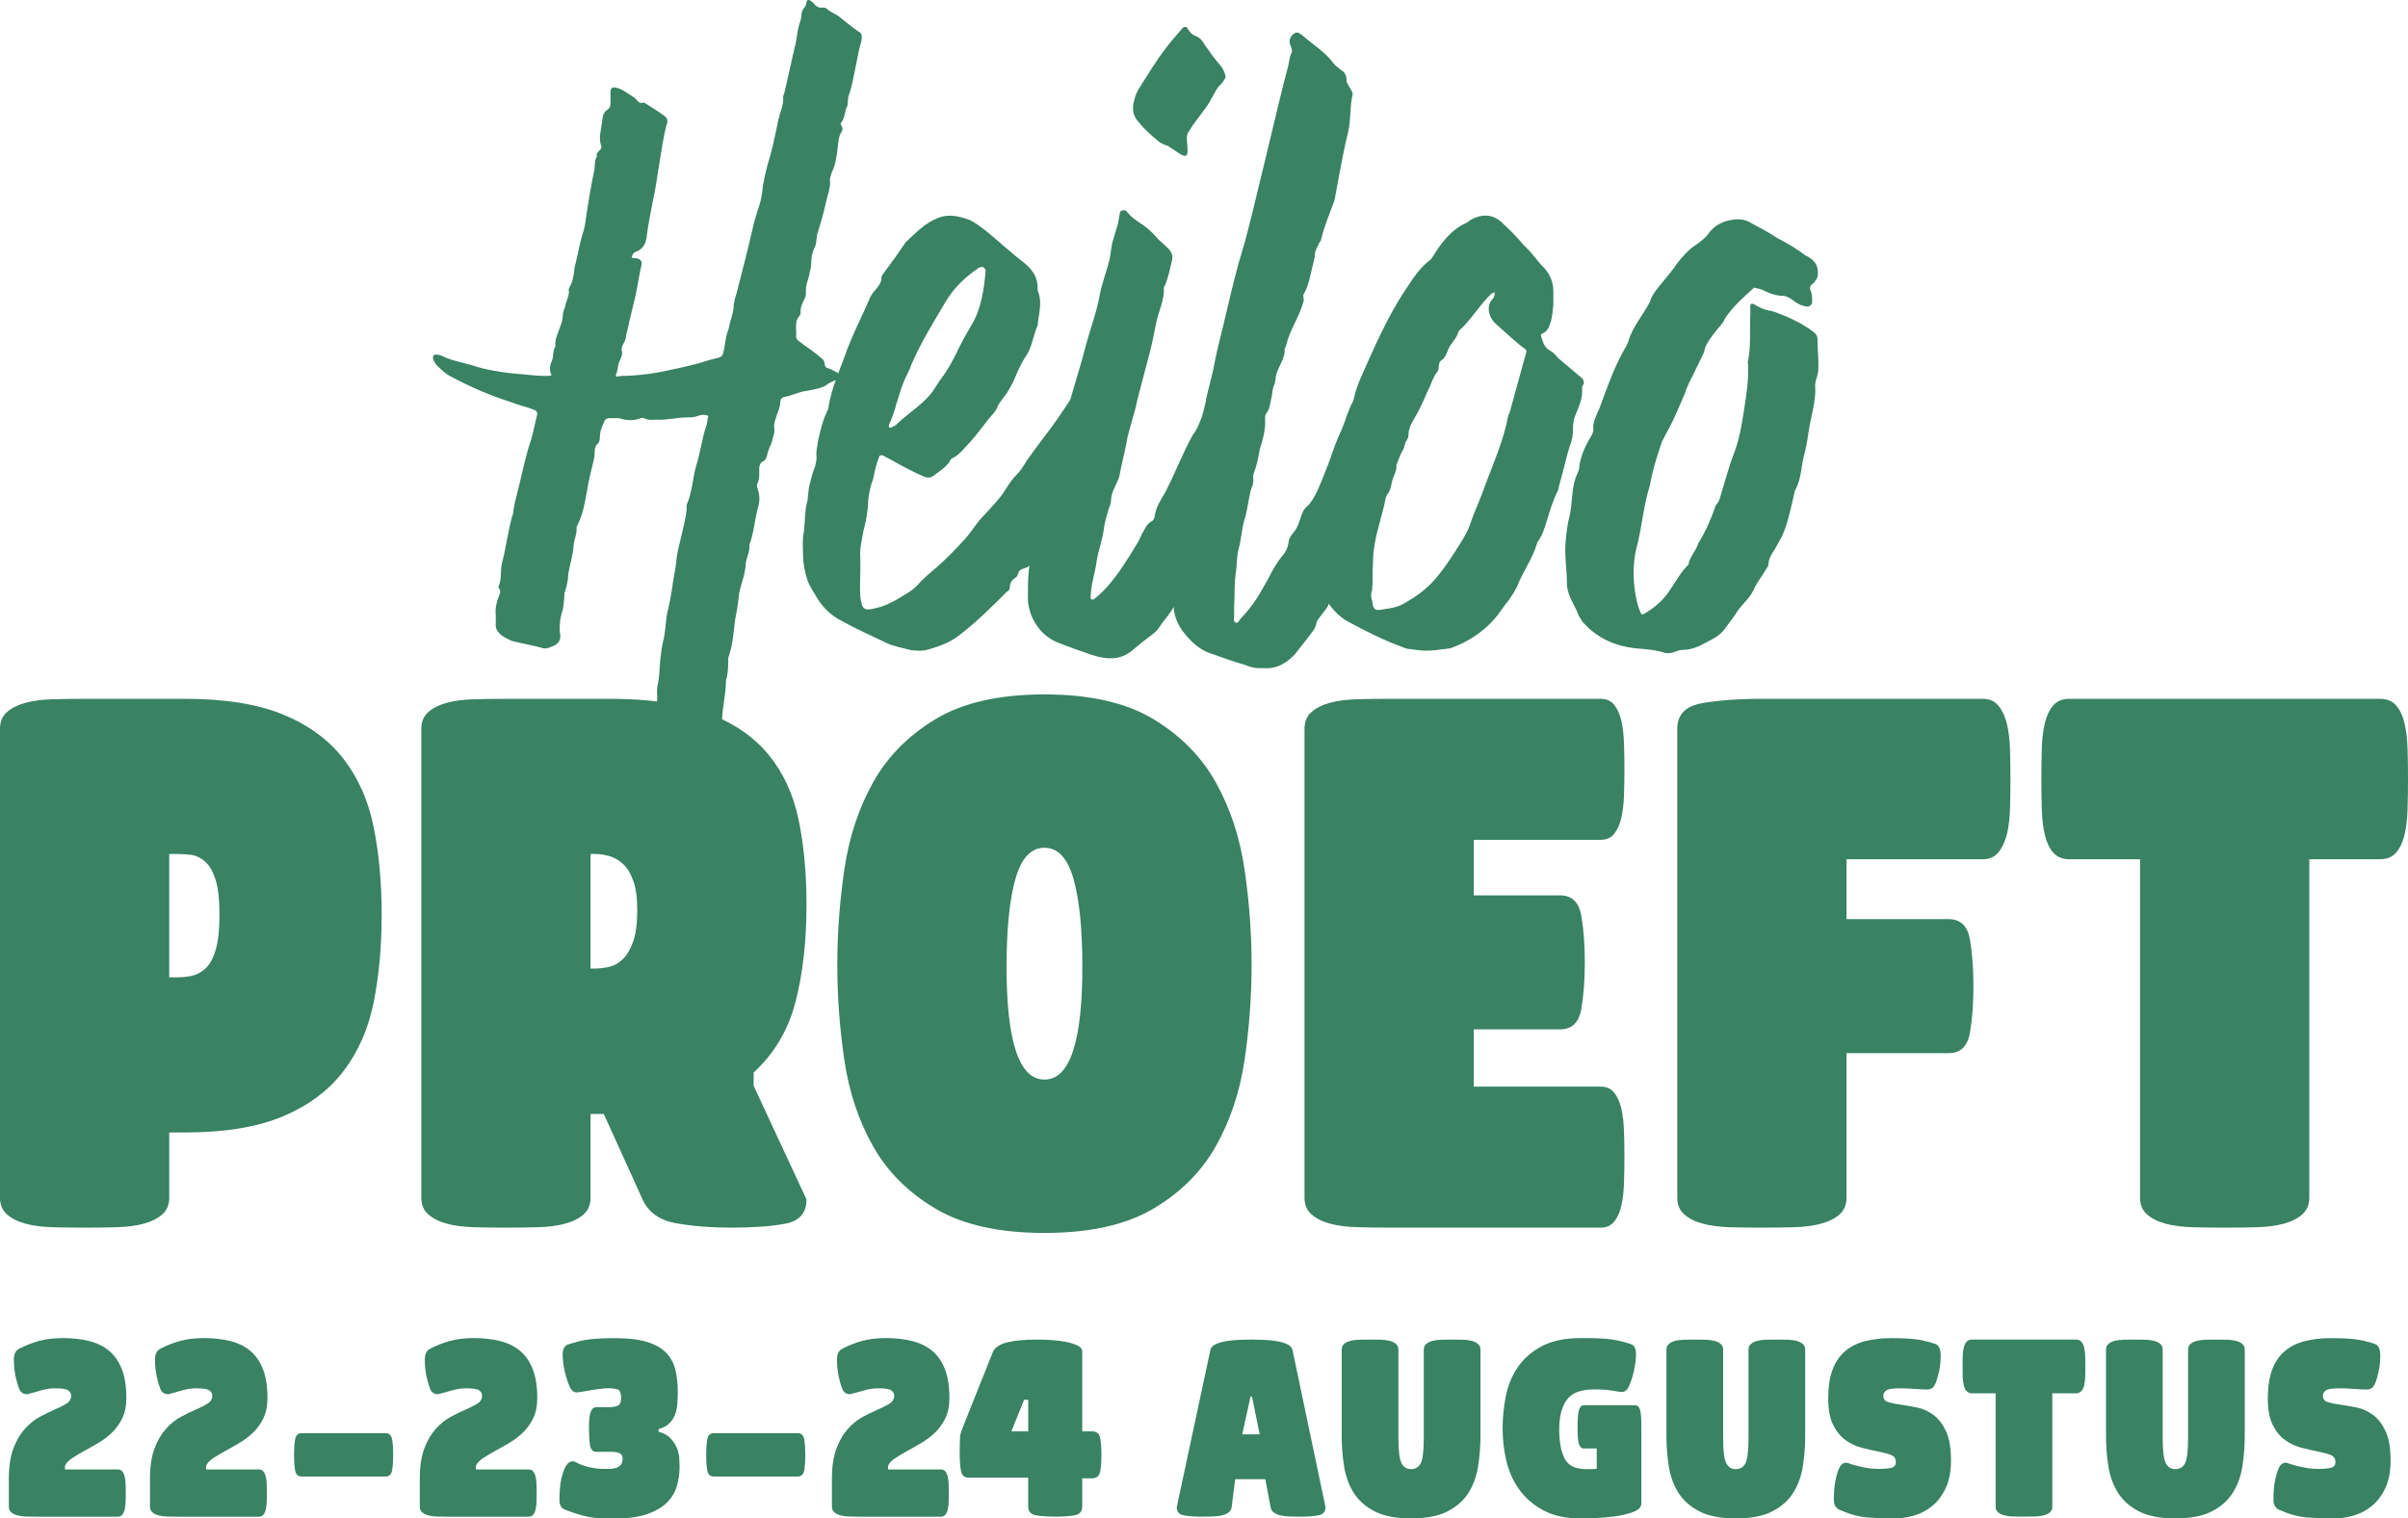
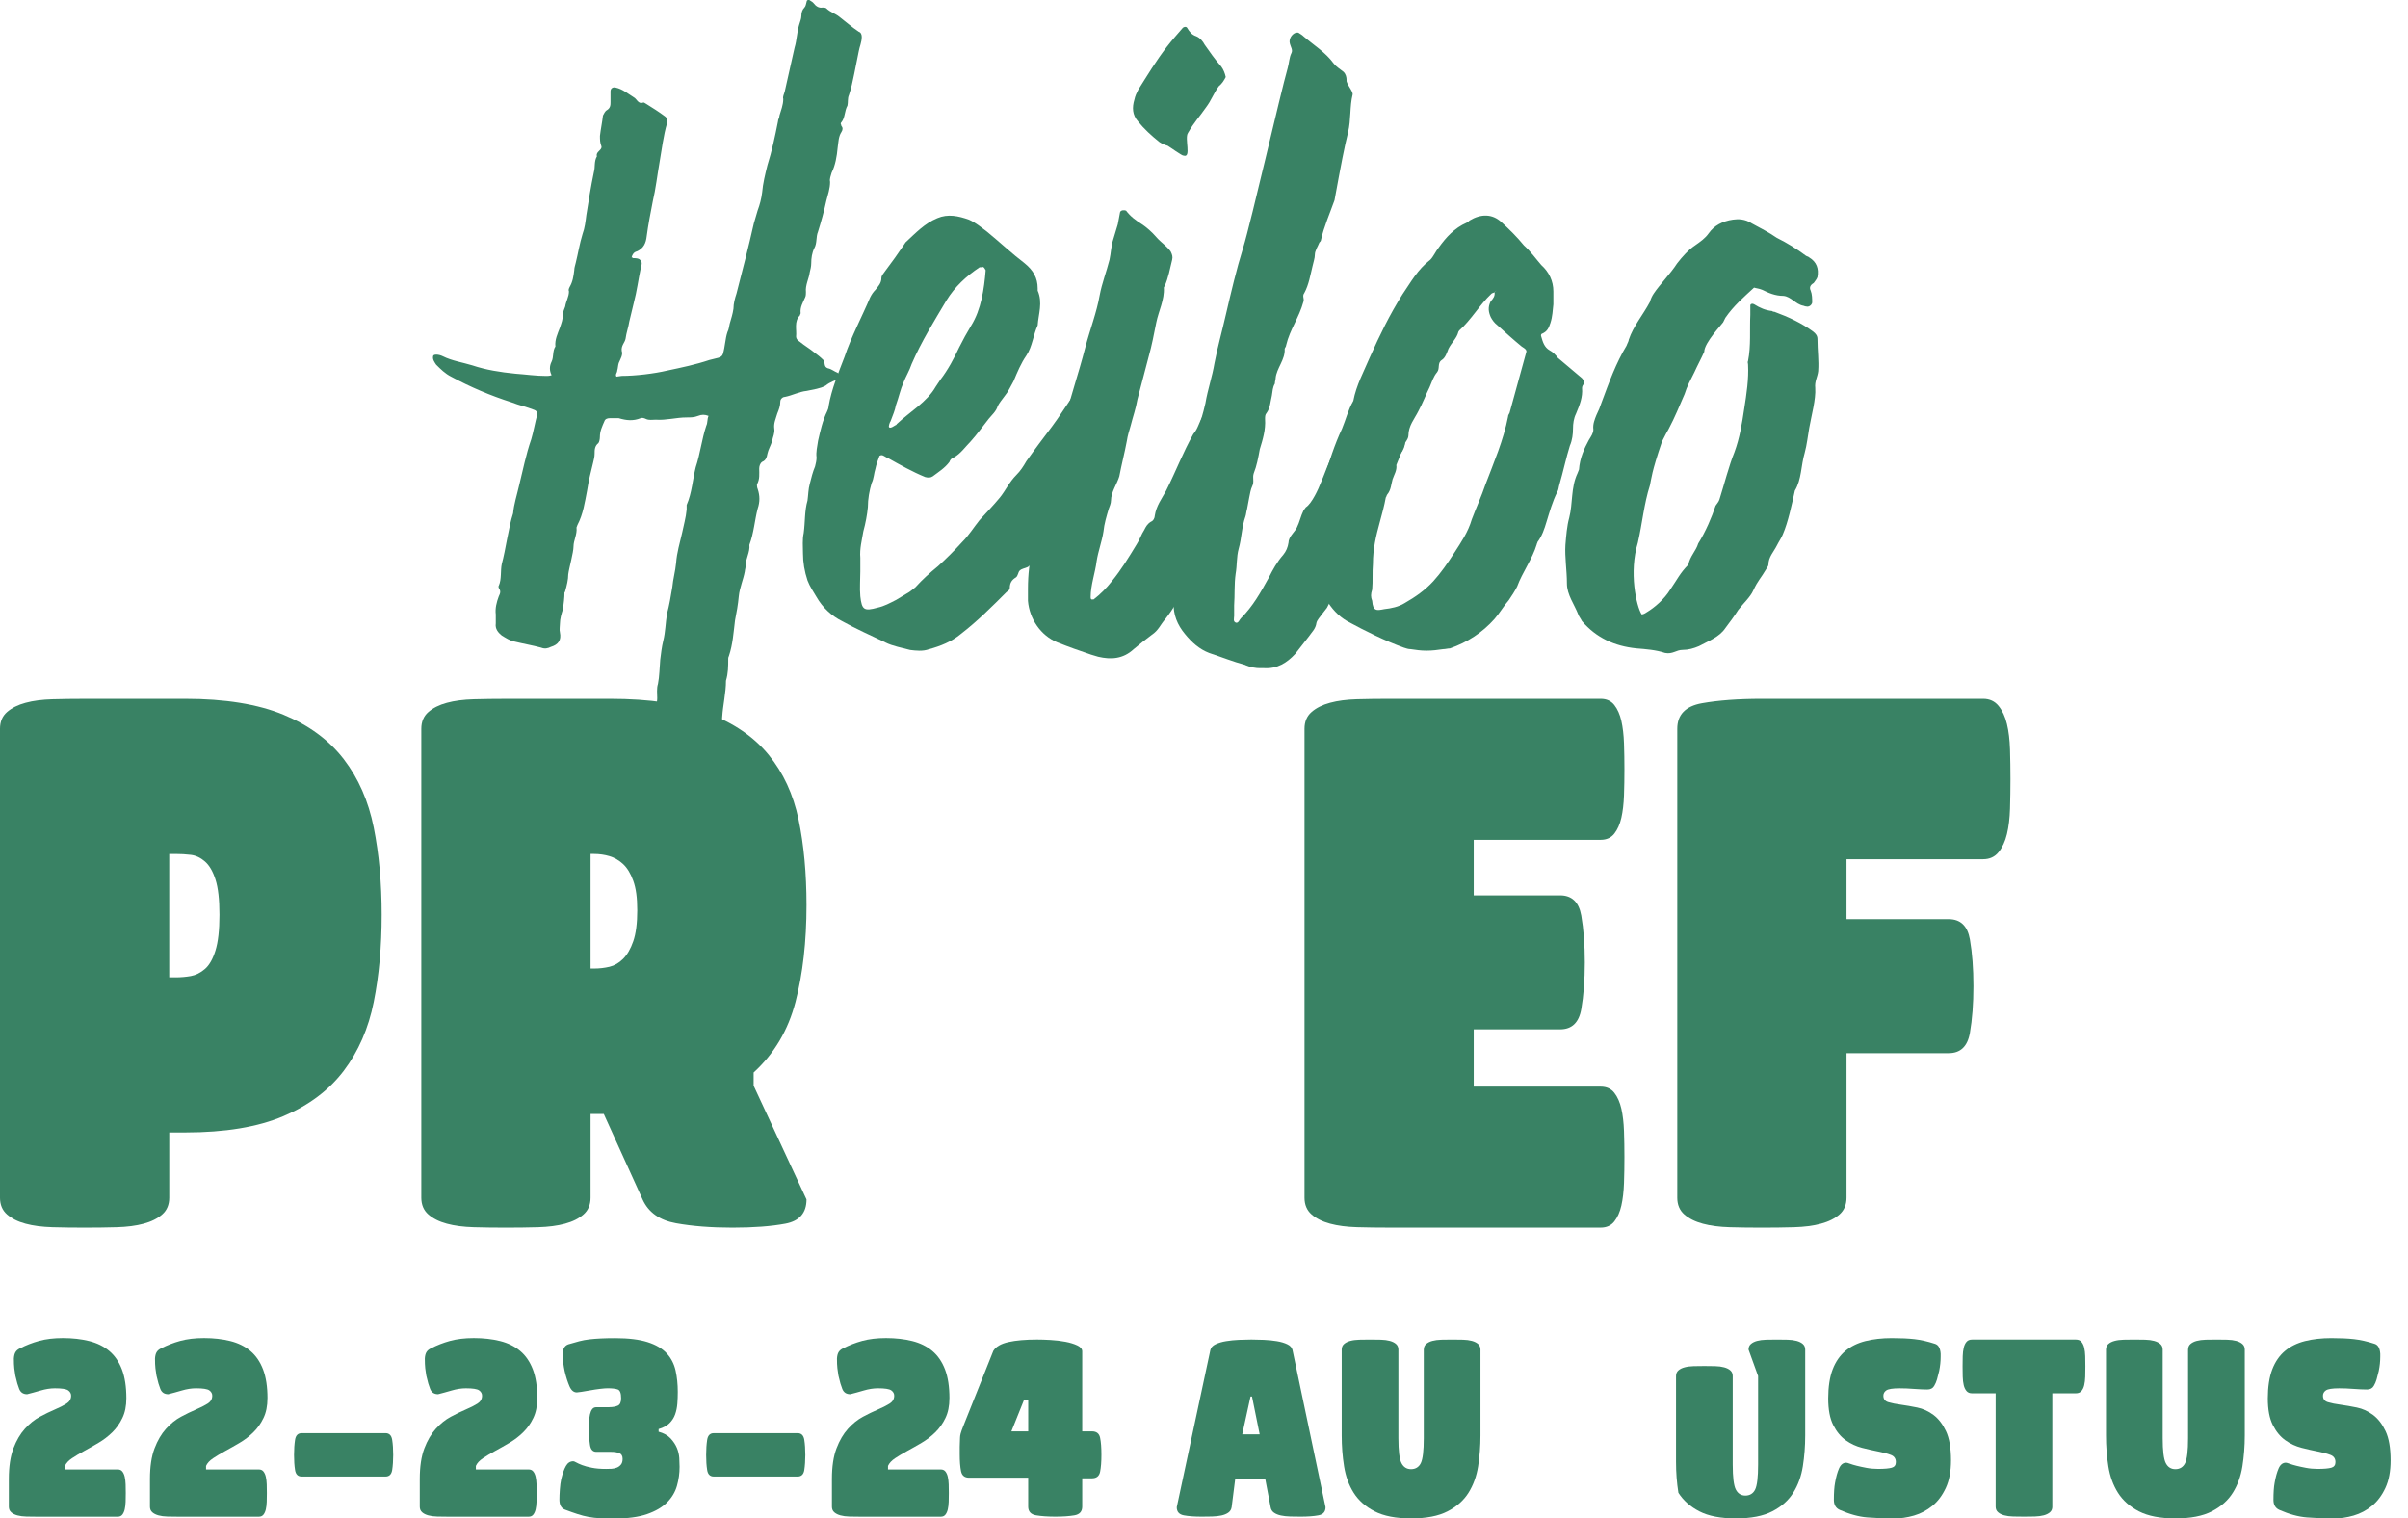
<svg xmlns="http://www.w3.org/2000/svg" id="Laag_1" data-name="Laag 1" viewBox="0 0 895.78 564.87">
  <defs>
    <style> .cls-1 { fill: #398264; } </style>
  </defs>
  <g>
    <path class="cls-1" d="M68.86,259.96c14.86,0,27.05,1.97,36.56,5.9s17,9.46,22.46,16.56c5.46,7.11,9.18,15.57,11.15,25.41,1.97,9.84,2.95,20.66,2.95,32.46s-.98,22.63-2.95,32.46c-1.96,9.83-5.69,18.36-11.15,25.58-5.47,7.21-12.95,12.84-22.46,16.89-9.51,4.04-21.7,6.06-36.56,6.06h-5.9v24.27c0,2.62-.88,4.7-2.62,6.23-1.75,1.53-4.05,2.68-6.89,3.44-2.84.77-6.18,1.2-10,1.31-3.83.11-7.82.16-11.97.16s-8.15-.05-11.97-.16c-3.82-.11-7.16-.54-10-1.31-2.85-.76-5.14-1.91-6.89-3.44-1.75-1.53-2.62-3.61-2.62-6.23v-174.44c0-2.63.87-4.7,2.62-6.23,1.75-1.53,4.04-2.68,6.89-3.44,2.83-.77,6.17-1.2,10-1.31,3.82-.1,7.81-.16,11.97-.16h37.38ZM65.25,363.58c1.96,0,3.87-.16,5.73-.49,1.85-.33,3.61-1.2,5.25-2.62,1.64-1.42,2.95-3.72,3.93-6.89.98-3.16,1.48-7.59,1.48-13.28s-.49-10.05-1.48-13.12c-.98-3.06-2.29-5.3-3.93-6.72-1.64-1.42-3.39-2.24-5.25-2.46-1.86-.22-3.77-.33-5.73-.33h-2.3v45.9h2.3Z" />
    <path class="cls-1" d="M226.9,259.96c14.87,0,27.05,1.81,36.56,5.41,9.51,3.61,17,8.74,22.46,15.41,5.46,6.67,9.18,14.71,11.15,24.1,1.96,9.4,2.95,20,2.95,31.8,0,13.56-1.37,25.58-4.1,36.07-2.74,10.49-7.92,19.24-15.57,26.23v4.91l19.67,42.3c0,5.03-2.62,8.04-7.87,9.02-5.25.98-11.8,1.48-19.67,1.48s-14.87-.54-20.98-1.64c-6.12-1.09-10.28-4.04-12.46-8.85l-14.43-31.8h-4.92v31.15c0,2.62-.88,4.7-2.62,6.23-1.75,1.53-4.05,2.68-6.89,3.44-2.84.77-6.18,1.2-10,1.31-3.83.11-7.82.16-11.97.16s-8.15-.05-11.97-.16c-3.82-.11-7.16-.54-10-1.31-2.85-.76-5.14-1.91-6.89-3.44-1.75-1.53-2.62-3.61-2.62-6.23v-174.44c0-2.63.87-4.7,2.62-6.23,1.75-1.53,4.04-2.68,6.89-3.44,2.83-.77,6.17-1.2,10-1.31,3.82-.1,7.81-.16,11.97-.16h38.69ZM221,360.3c1.96,0,3.88-.22,5.73-.66s3.55-1.42,5.08-2.95c1.53-1.53,2.79-3.72,3.77-6.56.98-2.84,1.48-6.66,1.48-11.47s-.49-8.25-1.48-10.99c-.98-2.73-2.24-4.8-3.77-6.23-1.53-1.42-3.23-2.4-5.08-2.95s-3.77-.82-5.73-.82h-1.31v42.63h1.31Z" />
-     <path class="cls-1" d="M465.59,358.98c0,11.8-.88,23.61-2.62,35.41-1.75,11.8-5.3,22.46-10.66,31.97-5.36,9.51-13.12,17.27-23.28,23.28-10.17,6.01-23.67,9.02-40.5,9.02s-30.33-3-40.49-9.02c-10.17-6.01-17.93-13.77-23.28-23.28-5.36-9.51-8.91-20.16-10.65-31.97-1.75-11.81-2.63-23.61-2.63-35.41s.88-23.66,2.63-35.58c1.75-11.91,5.3-22.68,10.65-32.29,5.36-9.61,13.12-17.49,23.28-23.61,10.16-6.11,23.66-9.18,40.49-9.18s30.33,3.06,40.5,9.18c10.16,6.12,17.92,14,23.28,23.61,5.36,9.62,8.91,20.38,10.66,32.29,1.75,11.92,2.62,23.78,2.62,35.58ZM402.64,359.64c0-13.99-1.09-24.86-3.28-32.63-2.19-7.75-5.79-11.64-10.82-11.64s-8.63,3.89-10.82,11.64c-2.19,7.76-3.28,18.64-3.28,32.63,0,27.98,4.69,41.97,14.1,41.97s14.1-13.99,14.1-41.97Z" />
    <path class="cls-1" d="M548.23,382.92v21.31h47.22c2.18,0,3.88.77,5.08,2.3,1.2,1.53,2.07,3.5,2.62,5.9.54,2.41.87,5.2.98,8.36.11,3.17.16,6.4.16,9.67s-.05,6.51-.16,9.67c-.11,3.17-.44,5.96-.98,8.36-.55,2.41-1.42,4.38-2.62,5.9-1.2,1.53-2.9,2.29-5.08,2.29h-78.69c-4.16,0-8.15-.05-11.97-.16-3.82-.11-7.16-.54-10-1.31-2.85-.76-5.14-1.91-6.89-3.44-1.75-1.53-2.62-3.61-2.62-6.23v-174.44c0-2.63.87-4.7,2.62-6.23,1.75-1.53,4.04-2.68,6.89-3.44,2.83-.77,6.17-1.2,10-1.31,3.82-.1,7.81-.16,11.97-.16h78.69c2.18,0,3.88.77,5.08,2.3,1.2,1.53,2.07,3.5,2.62,5.9.54,2.41.87,5.2.98,8.36.11,3.17.16,6.4.16,9.67s-.05,6.51-.16,9.67c-.11,3.17-.44,5.96-.98,8.36-.55,2.41-1.42,4.37-2.62,5.9-1.2,1.53-2.9,2.3-5.08,2.3h-47.22v20.66h32.14c4.37,0,6.99,2.52,7.87,7.54.87,5.03,1.31,10.82,1.31,17.38s-.44,12.36-1.31,17.38c-.88,5.03-3.5,7.54-7.87,7.54h-32.14Z" />
    <path class="cls-1" d="M686.91,391.77v53.78c0,2.62-.88,4.7-2.62,6.23-1.75,1.53-4.05,2.68-6.89,3.44-2.84.77-6.18,1.2-10,1.31-3.83.11-7.82.16-11.97.16s-8.15-.05-11.97-.16c-3.82-.11-7.16-.54-10-1.31-2.85-.76-5.14-1.91-6.89-3.44-1.75-1.53-2.62-3.61-2.62-6.23v-174.44c0-5.25,3.06-8.42,9.18-9.51,6.12-1.09,13.55-1.64,22.3-1.64h82.3c2.4,0,4.32.88,5.74,2.63,1.42,1.75,2.46,3.99,3.11,6.72.66,2.74,1.03,5.9,1.15,9.51.1,3.61.16,7.27.16,10.98s-.06,7.38-.16,10.99c-.11,3.61-.49,6.77-1.15,9.5-.66,2.74-1.7,4.98-3.11,6.72-1.42,1.75-3.34,2.62-5.74,2.62h-50.82v22.3h38.03c4.37,0,6.99,2.52,7.87,7.54.87,5.03,1.31,10.82,1.31,17.38s-.44,12.36-1.31,17.38c-.88,5.03-3.5,7.54-7.87,7.54h-38.03Z" />
-     <path class="cls-1" d="M859.05,445.55c0,2.62-.88,4.7-2.62,6.23-1.75,1.53-4.05,2.68-6.88,3.44-2.85.77-6.18,1.2-10,1.31-3.82.11-7.82.16-11.97.16s-8.15-.05-11.97-.16c-3.83-.11-7.16-.54-10-1.31-2.85-.76-5.14-1.91-6.88-3.44-1.76-1.53-2.63-3.61-2.63-6.23v-125.91h-26.23c-2.62,0-4.65-.82-6.06-2.46-1.42-1.64-2.46-3.82-3.11-6.56-.66-2.73-1.05-5.9-1.15-9.5-.11-3.61-.16-7.38-.16-11.32s.05-7.7.16-11.31c.1-3.61.49-6.77,1.15-9.51.65-2.73,1.69-4.92,3.11-6.56,1.42-1.64,3.44-2.46,6.06-2.46h115.42c2.63,0,4.65.82,6.07,2.46,1.42,1.64,2.46,3.82,3.11,6.56.66,2.74,1.03,5.9,1.15,9.51.1,3.61.16,7.38.16,11.31s-.06,7.7-.16,11.32c-.11,3.61-.49,6.77-1.15,9.5-.66,2.74-1.7,4.92-3.11,6.56-1.42,1.64-3.44,2.46-6.07,2.46h-26.23v125.91Z" />
  </g>
  <g>
    <path class="cls-1" d="M253.76,296.8c-2.24-.56-4.49-.56-6.74-1.4-1.4-.56-2.52-1.13-3.65-1.97-1.4-1.12-1.96-2.24-1.96-3.93.56-2.81-.28-5.89.84-8.71.28-.28.28-.56.28-.84-.28-5.05,1.12-9.83,1.12-14.88,0-1.96.84-3.37.84-5.34,0-1.69-.28-3.65.28-5.34.56-2.81.56-5.9.84-8.98.28-2.25.56-4.77,1.12-7.02.84-3.37.84-6.74,1.41-10.11.84-3.09,1.4-6.46,1.96-9.83.28-3.09,1.12-5.9,1.41-8.98.28-3.93,1.4-7.58,2.24-11.23.56-2.81,1.41-5.61,1.69-8.7v-1.69c1.96-4.49,2.24-9.55,3.37-14.04,1.69-5.05,2.24-10.39,3.93-15.44.56-1.12.28-2.53.84-3.65-1.41-.56-2.53-.56-3.93,0-1.41.56-2.81.56-4.21.56-3.93,0-7.58,1.12-11.51.84-1.12,0-2.53.28-3.65-.28-.56-.28-1.41-.56-1.96-.28-2.81,1.12-5.34.84-8.14,0h-3.37c-.84,0-1.69.28-1.96,1.12-.84,1.96-1.69,3.65-1.69,5.9,0,.84-.28,1.96-.56,2.24-1.4,1.13-1.4,2.53-1.4,3.93,0,1.12-.28,2.24-.56,3.37-.84,3.37-1.69,6.74-2.24,10.39-.84,4.21-1.41,8.71-3.65,12.91,0,.28-.28.56-.28.84.28,2.53-1.12,4.78-1.12,7.02s-1.69,8.14-1.96,10.39c0,1.96-.56,4.21-1.12,6.18,0,0,0,.28-.28.56,0,1.96-.28,3.93-.56,6.18-.56,1.69-1.13,3.65-1.13,5.34,0,1.12-.28,2.24,0,3.37.56,2.81-.56,4.49-3.37,5.34-1.13.56-2.25.84-3.65.28-3.09-.84-6.46-1.41-9.83-2.24-1.69-.28-3.37-1.41-4.78-2.25-1.4-1.12-2.53-2.53-2.24-4.49v-3.37c-.28-2.24.28-4.49,1.12-6.74.56-1.12.84-1.96,0-3.09,0-.28-.28-.56,0-.84,1.12-2.52.56-5.61,1.12-8.14,1.41-5.05,2.53-13.76,4.21-18.81.28-3.37,1.41-6.74,2.24-10.39,1.41-5.61,2.53-11.51,4.5-17.13.84-2.81,1.4-6.18,2.24-9.27,0-.84-.28-1.4-1.12-1.68-2.81-1.13-5.62-1.69-8.43-2.81-7.86-2.52-15.16-5.61-22.46-9.54-2.24-1.12-3.93-2.81-5.61-4.49-.56-.84-1.4-1.96-1.12-3.09,0-.84,1.96-.84,3.65,0,3.37,1.69,7.3,2.25,10.95,3.37,5.06,1.69,10.39,2.53,16.01,3.09,3.93.28,7.58.84,11.51.84.56,0,1.12,0,1.96-.28-.84-1.69-.84-3.37,0-5.05.84-1.69.28-3.93,1.41-5.62-.28-2.53.84-4.77,1.68-7.01.56-1.69,1.13-3.09,1.13-5.06,0-.84.56-1.96.84-2.81.28-1.96,1.4-3.65,1.4-5.62-.28-.56,0-1.12.28-1.68,1.13-1.97,1.41-3.93,1.69-6.18,0-.84.28-1.69.56-2.81.84-3.37,1.41-7.02,2.53-10.67.84-2.25,1.12-4.78,1.4-7.02.84-5.34,1.69-10.67,2.81-16.01.56-1.96,0-3.93,1.13-5.89-.56-1.69,1.96-2.25,1.69-3.66-.56-1.4-.56-2.52-.56-3.93.28-2.53.84-5.06,1.12-7.58.28-.56.84-1.69,1.41-1.96,1.4-.84,1.4-1.97,1.4-3.09v-3.93c0-1.13.84-1.69,1.96-1.41,2.53.56,4.5,2.25,6.74,3.65.56.28.84.84,1.41,1.41s1.12.84,1.96.56c.28-.28.84.28,1.4.56,2.25,1.41,4.49,2.81,6.74,4.49.84.56,1.12,1.69.84,2.53-1.41,4.77-1.96,9.83-2.81,14.6-.84,4.77-1.41,9.83-2.53,14.6-.84,4.21-1.69,8.71-2.25,12.92-.28,2.52-1.12,4.49-3.65,5.61-1.12.28-1.69,1.12-1.96,2.24q.28,0,.56.28c.84,0,1.96,0,2.52.56,1.13.84.56,2.25.28,3.37-.84,3.93-1.41,8.42-2.53,12.63l-1.69,7.02c-.28,1.96-1.12,4.21-1.4,6.46-.28,1.41-1.69,2.53-1.41,4.49.56,1.41-.56,3.09-1.12,4.49-.28.84-.28,1.96-.56,2.81,0,.84-.84,1.41-.28,2.25l1.96-.28c5.06,0,12.07-.84,16.85-1.97,5.34-1.12,10.67-2.24,15.72-3.93l3.37-.84c.84-.28,1.41-.56,1.69-1.41.84-2.81.84-5.61,1.69-8.14.56-1.12.56-1.96.84-3.09.56-1.96,1.12-3.65,1.4-5.61,0-1.96.56-3.93,1.12-5.62,2.25-8.7,4.5-17.41,6.46-26.11l1.4-4.77c.84-2.24,1.41-4.49,1.69-6.74.28-3.37,1.12-6.74,1.96-10.11,1.69-5.34,2.81-10.67,3.93-16.28,0-.84.56-1.4.56-2.24.56-1.96,1.41-3.93,1.41-6.18-.28-.84.28-1.69.56-2.81l3.66-16.28c.84-2.81.84-5.62,1.68-8.43.28-1.12.84-2.24.84-3.37s.28-2.24,1.13-3.09c.56-.56.56-1.41.84-2.25,0-.56.84-.84,1.4-.28.56.28.84.56,1.12.84.84,1.12,1.97,1.96,3.37,1.69.28,0,1.12,0,1.41.28,1.4,1.41,3.37,1.97,4.77,3.09,2.53,1.96,4.77,3.93,7.3,5.61.84.28,1.12,1.12,1.12,1.96,0,1.96-.84,3.65-1.12,5.34l-1.69,8.42c-.56,2.81-1.12,5.34-1.96,7.86-.56,1.12-.28,2.81-.56,3.93-1.12,1.96-.84,4.49-2.24,6.17-.56.56,0,.84,0,1.41.56.56.56,1.41,0,2.25-1.12,1.68-1.12,3.93-1.41,5.89-.28,3.09-.84,6.46-2.24,9.26-.28,1.13-.84,2.25-.56,3.37,0,2.53-.84,4.77-1.4,7.02-.84,3.93-1.96,7.86-3.09,11.51-.84,1.96-.28,4.21-1.4,6.18-.84,1.69-1.13,3.65-1.13,5.61,0,1.12-.28,2.24-.56,3.37-.28,2.24-1.69,4.77-1.41,7.3,0,.56,0,1.4-.28,1.96-.84,1.96-1.96,3.65-1.69,5.9,0,.28-.28.56-.28.84-2.25,2.25-1.12,5.34-1.41,7.86,0,.84.56,1.41,1.41,1.96,1.69,1.41,3.65,2.53,5.34,3.93,1.12.84,2.24,1.69,3.37,2.81.84.84,0,2.53,1.69,3.09,1.41.28,2.25,1.13,3.65,1.69.28.28.56.56,1.13.84.28.28.28.84,0,1.12-1.97.84-3.93,1.41-5.62,2.81-1.96,1.12-4.49,1.4-7.01,1.96-2.81.28-5.34,1.69-8.15,2.24-.84,0-1.68.84-1.68,1.69,0,1.69-.56,3.09-1.13,4.49-.56,1.96-1.4,3.65-1.12,5.61.28,1.69-.56,3.09-.84,4.78-.56,1.69-1.4,3.09-1.69,4.49-.28,1.4-.56,2.52-1.96,3.09-.84.56-1.12,1.69-1.12,2.53,0,1.96.28,3.93-.84,5.89,0,.28,0,1.13.28,1.69.84,2.53.84,4.78,0,7.3-1.12,4.21-1.4,8.98-3.09,13.48.28,2.81-1.41,5.05-1.41,7.86,0,.84-.28,1.41-.28,1.96-.56,3.09-1.96,6.18-2.25,9.27-.28,3.09-.84,6.18-1.4,8.98-.56,4.49-.84,8.98-2.25,13.19-.28.56-.28.84-.28,1.13,0,2.81,0,5.34-.84,8.14,0,4.49-1.12,8.98-1.4,13.48,0,1.69-.56,3.65-.84,5.61,0,1.69-1.97,2.81-1.41,4.21.56,1.69.56,3.37.56,4.77,0,3.09,0,6.18-.84,9.26-.56,1.97-.28,3.93-1.13,6.18-.28,1.12-.56,1.41-1.96,1.41-3.09.28-6.18-.84-9.26-1.41Z" />
    <path class="cls-1" d="M329.32,238.96c-5.34-2.53-10.95-5.06-16.01-7.86-3.93-1.96-7.3-5.06-9.54-8.98-1.13-1.96-2.53-3.93-3.37-6.18-1.12-3.37-1.69-6.74-1.69-10.11,0-2.53-.28-5.06.28-7.58.56-4.21.28-8.14,1.41-12.07.28-1.96.28-4.21.84-6.18.56-2.24,1.12-4.49,1.96-6.46.28-1.12.56-2.25.56-3.37-.28-1.96.28-4.21.56-6.18.84-3.65,1.69-7.58,3.37-10.95.28-.56.56-1.4.56-1.96,1.12-6.46,3.65-12.36,5.89-18.25,2.53-7.58,6.46-14.88,9.55-22.18.56-1.12,1.12-1.96,1.96-2.81,1.12-1.41,2.24-2.53,2.24-4.49,0-.84.84-1.69,1.41-2.53,2.53-3.37,4.77-6.46,7.02-9.83l.56-.84c3.66-3.37,7.02-7.02,11.8-8.98,3.93-1.69,7.86-.84,11.79.56,2.53,1.12,4.49,2.81,6.74,4.49,4.78,3.93,9.27,8.14,14.04,11.79,3.09,2.53,4.77,5.34,4.77,9.26v.84c1.96,4.49.28,8.71,0,12.92-1.69,3.65-1.96,7.86-4.21,11.23-1.96,2.81-3.37,6.18-4.77,9.55-1.12,1.96-1.96,3.93-3.37,5.61-.84,1.12-1.96,2.53-2.52,3.65-.56,1.96-2.25,3.37-3.37,4.77-2.25,2.81-4.21,5.62-6.74,8.43-1.96,1.96-3.65,4.49-6.18,5.89-.84.28-1.4.84-1.68,1.69-1.69,2.25-3.93,3.65-6.18,5.34-.84.56-1.69.56-2.81.28-4.78-1.96-9.27-4.49-13.76-7.01-.84-.28-1.4-.84-2.24-1.13-.28,0-1.12,0-1.12.56-.56,1.4-1.13,3.09-1.41,4.49-.56,1.69-.56,3.65-1.41,5.34-.84,2.81-1.4,5.89-1.4,8.98-.28,2.81-.84,5.89-1.69,8.98-.56,3.37-1.41,6.46-1.12,9.83v5.05c0,3.09-.28,6.18,0,9.27.56,5.05,1.4,5.61,6.46,4.21,2.53-.56,4.49-1.68,6.74-2.81l4.21-2.52c1.12-.56,1.96-1.41,3.09-2.25,2.52-2.81,5.33-5.34,8.42-7.86,3.09-2.81,6.18-5.89,8.98-8.98,2.53-2.53,4.21-5.34,6.46-8.14,2.53-2.81,5.06-5.34,7.58-8.42,2.24-2.81,3.37-5.61,6.17-8.43,1.41-1.4,2.53-3.09,3.65-5.05,3.37-4.77,6.18-8.43,9.55-12.92,2.53-3.37,5.34-7.86,7.86-11.51,1.12-1.41,1.69-1.41,3.09-.28.84.28,1.41.84,1.97,1.41,1.4,1.4,3.09,2.24,4.77,3.37,2.24,1.4,2.81,1.96,5.34,3.65,1.69.84,2.24,1.69,3.65,2.81.84.56.84.84,0,1.96-1.41,1.69-1.69,3.93-3.09,5.34-.84.56-1.4,2.24-1.96,2.53-1.12,1.12-1.12,2.53-1.96,4.21-.56,1.41-1.41,2.81-2.53,3.93l-.84,1.12c-2.24,4.77-5.05,8.71-8.7,12.36-1.41,3.09-2.25,5.34-4.78,7.58-3.37,3.65-5.34,7.58-8.7,10.95-1.13,1.13-1.97,1.97-3.09,2.81-1.12.56-2.24.56-3.09,1.4-.56.56-.56,1.96-1.41,2.53-1.4.84-2.24,1.96-2.24,3.93,0,.56-.56,1.13-1.13,1.41-5.61,5.61-10.95,10.95-17.13,15.72-3.37,2.81-7.58,4.49-11.79,5.62-2.24.84-4.77.56-7.02.28-3.09-.84-6.46-1.41-9.26-2.81ZM333.25,158.1c.28,0,.28-.28.28-.28,5.05-4.78,11.23-8.15,14.6-14.04l1.69-2.53c2.81-3.65,5.05-7.86,7.02-12.07,1.4-2.81,2.81-5.34,4.49-8.14,3.65-5.9,4.77-13.48,5.34-20.5,0,0-.56-1.13-.84-1.13-.28-.28-.56,0-.84,0h-.56c-5.05,3.37-9.26,7.3-12.36,12.36-4.49,7.58-9.26,15.16-12.91,23.58-.84,2.53-2.25,4.78-3.09,7.02-1.13,2.53-1.69,5.34-2.81,8.43-.28,1.69-1.12,3.65-1.96,5.89-.28.28-.84,1.96-.56,2.25.56.56,1.96-.56,2.52-.84Z" />
    <path class="cls-1" d="M405.71,243.46c-4.21-1.41-8.14-2.81-12.36-4.49-6.18-2.53-10.39-8.71-10.95-15.44v-4.49c0-5.34.56-10.11,1.69-14.6,0-.56.28-.84,0-1.4-.28-3.09.56-5.9,1.4-8.71,2.81-11.79,6.74-23.58,9.83-35.38,2.53-10.11,5.9-19.93,8.43-29.76,1.69-6.46,4.21-12.92,5.34-19.38.84-4.49,2.52-8.71,3.65-13.2.56-2.52.56-5.05,1.4-7.58l1.69-5.61.84-4.49c.28-.84,1.69-.84,2.24-.56,1.69,2.25,3.66,3.65,5.9,5.06,1.69,1.12,3.65,2.81,5.34,4.77s3.93,3.37,5.34,5.34c.56,1.12.84,1.96.56,3.09-.84,3.37-1.41,6.74-2.81,9.83-.28.28-.28.56-.28.56.28,4.49-1.96,8.71-2.81,12.91-.84,4.21-1.69,8.71-2.81,12.63l-4.21,16.01c-.56,3.37-1.69,6.46-2.53,9.83-.56,1.96-1.12,3.65-1.4,5.61-.84,4.49-1.96,8.71-2.81,13.2-.84,2.81-3.09,5.9-3.09,8.98,0,1.12-.56,2.25-.84,3.09-.84,2.81-1.69,5.62-1.96,8.43-.56,3.65-1.96,7.3-2.53,10.95-.56,4.49-2.24,8.98-2.24,13.48,0,.28,0,.56.28.84h.84c2.53-1.96,4.77-4.21,6.74-6.74,3.65-4.49,6.17-8.7,9.26-13.76,1.12-1.69,1.69-3.65,2.81-5.34.56-1.12,1.12-2.24,2.53-3.09.84-.28,1.4-1.41,1.4-2.25.56-3.65,2.53-6.18,4.21-9.26,3.93-7.86,6.18-14.04,10.11-21.06,1.96-2.25,2.25-5.06,3.93-7.3.56-.56,1.12-.84,1.69-.56,1.4.56,2.81,1.12,3.93,1.96,2.81,1.69,5.34,3.65,7.86,5.61,1.4,1.41,1.69,2.25,3.93,2.81,1.12.28,1.69,1.69,1.41,2.81-.56,1.96-1.41,4.21-2.53,5.33-1.41.56-1.41,1.97-1.96,3.37-1.69,3.93-1.13,7.3-3.65,10.67-1.97,2.25-3.66,4.49-4.49,7.58-.28,1.12-1.41,2.52-2.25,3.65-1.12,1.4-1.96,2.81-2.53,4.49-.56,2.24-1.69,4.49-3.09,6.46-1.96,3.37-2.53,6.46-4.77,9.83-2.81,4.49-4.78,8.14-7.86,12.07-1.96,2.25-2.53,4.21-5.06,5.9-2.24,1.69-4.77,3.65-6.74,5.34-3.93,3.65-8.43,3.93-13.2,2.81l-2.81-.84ZM434.35,54.21c-1.13-.28-2.25-.84-3.09-1.4-2.81-2.25-5.61-4.78-7.86-7.58-2.25-2.53-2.25-5.34-1.41-8.14.28-1.4.84-2.53,1.41-3.65,3.37-5.34,6.74-10.95,10.66-16.01,1.97-2.53,3.93-4.77,5.9-7.02.56-.56,1.41-.56,1.69,0,.84,1.41,1.69,2.53,3.37,3.09,1.4.56,2.52,1.96,3.09,3.09,1.96,2.81,3.93,5.62,6.18,8.14.84,1.13,1.4,2.53,1.69,3.93-.56,1.12-1.41,2.53-2.53,3.37-1.12,1.4-1.69,2.81-2.53,4.21-.56,1.12-1.4,2.53-2.24,3.65-2.53,3.65-4.49,5.61-6.74,9.55-1.4,1.96,1.41,9.55-1.69,8.42-.28.28-5.34-3.37-5.89-3.65Z" />
    <path class="cls-1" d="M463.29,247.39c-5.06-1.4-8.43-2.81-13.48-4.49-3.65-1.4-6.46-3.93-8.98-7.02-2.81-3.37-4.49-7.3-4.21-11.79,0-2.81-.56-5.34-.84-7.86-.28-2.52.84-4.77.84-7.01,0-7.02,1.4-13.76,3.09-20.5.84-5.06,1.97-9.83,2.81-14.88.84-3.93,1.96-7.86,2.81-12.07.84-3.93,2.24-7.86,3.09-11.79.84-5.06,2.53-9.83,3.37-14.88,1.12-5.89,2.81-11.79,4.21-17.97,1.97-8.42,3.93-16.85,6.46-24.99,3.09-10.11,13.76-56.99,16.56-66.82.56-1.96.56-3.93,1.41-5.61.56-1.13-.28-2.25-.56-3.37-.56-1.69.56-3.65,2.25-4.21h.84c.84.56,1.41.84,1.97,1.41,3.93,3.37,8.14,5.89,11.23,10.11.84,1.12,2.25,1.96,3.65,3.09.84.84,1.12,1.96,1.12,3.09-.28,1.12,2.53,4.21,2.25,5.34-1.12,4.49-.56,9.26-1.69,14.04-1.4,5.61-2.53,11.51-5.05,25.27-1.69,4.77-3.93,9.83-5.06,14.88,0,.28-.28.56-.56.84-.56,1.41-1.69,3.09-1.69,4.49s-.56,2.81-.84,4.21c-.84,3.37-1.4,7.02-3.09,10.11-.84,1.12,0,1.96-.28,3.09-1.69,6.17-5.06,10.39-6.46,16.28,0,.56-.56,1.12-.56,1.4.28,3.93-3.09,7.3-3.37,10.95,0,.56-.28,1.13-.28,1.97-.84,1.4-.84,2.81-1.12,4.49-.56,2.24-.56,4.49-1.97,6.46-.56.56-.56,1.4-.56,2.24.28,3.93-.84,7.58-1.96,11.23-.56,3.09-1.13,6.18-2.25,8.98-.56,1.69.28,3.09-.56,4.77-.56,1.12-.84,2.81-1.12,4.21l-.84,4.49c-.28.84-.28,1.69-.56,2.53-1.41,3.93-1.41,8.14-2.53,12.07-.84,3.09-.56,6.18-1.12,9.26-.56,3.93-.28,7.86-.56,11.79v3.93c0,.84-.56,2.24.84,2.53.84,0,1.12-1.13,1.69-1.69,4.49-4.49,7.3-9.55,10.39-15.16,1.41-2.81,3.09-5.9,5.34-8.42,1.13-1.41,1.69-2.81,1.96-4.49,0-2.25,2.25-3.93,3.09-5.62,1.12-2.24,1.4-4.21,2.53-6.46l.84-1.12c2.24-1.41,4.77-7.02,5.61-9.26,1.12-2.53,1.96-5.06,3.09-7.58l2.53-5.89c.56-1.97,1.41-3.93,2.25-5.62s1.4-3.09,2.24-4.49c1.12-1.96,1.96-2.24,3.93-1.12,4.49,1.96,7.01,3.93,11.51,6.18,1.69.84,3.09,1.69,4.49,2.53,1.41.84,1.41,1.4.84,3.09-.28.56-.56,1.41-1.12,1.96-1.69,3.09-3.37,6.18-4.21,9.83-.56,1.96-1.4,4.21-3.37,5.62-1.13,1.12-1.13,2.52-1.13,3.65-1.96,3.37-3.37,8.98-5.05,11.51-1.13,1.69-2.25,3.37-3.09,5.62-.28,1.4-1.12,2.81-1.96,4.21l-8.71,17.13-1.96,2.53c-.56.84-1.69,1.96-1.96,3.09-.28,2.24-1.69,3.37-2.81,5.05l-5.06,6.46c-3.09,3.37-6.74,5.62-11.51,5.34h-1.68c-1.41,0-3.37-.28-5.34-1.12Z" />
    <path class="cls-1" d="M584.03,165.68c-1.41,4.49-2.53,9.83-3.93,14.6-.28.84-.28,1.97-.84,2.81-1.69,3.37-2.81,7.3-3.93,10.95-.84,2.81-1.69,5.34-3.37,7.58,0,.28-.28.56-.28.84-1.69,5.61-5.34,10.39-7.3,15.73-.84,1.69-1.96,3.37-3.09,5.05-1.97,2.25-3.37,4.78-5.34,7.02-4.49,5.06-10.11,8.71-16.57,10.95-.84,0-1.69.28-2.53.28-1.96.28-3.93.56-6.17.56s-3.93-.28-5.9-.56c-.84,0-1.69-.28-2.53-.56-7.02-2.53-14.32-6.18-21.06-9.83-3.37-1.96-5.9-4.77-7.86-8.14-4.21-5.9-6.18-12.63-5.06-19.93.56-6.18.84-12.36,2.53-18.53.84-1.96,1.12-4.49,1.69-6.46,1.96-6.18,3.93-12.63,6.74-18.53,1.41-3.37,2.25-7.01,4.21-10.39,1.12-5.9,3.93-10.95,6.18-16.28,3.65-8.14,7.3-15.73,12.08-23.3,3.09-4.49,5.61-9.27,10.39-12.92,1.12-1.12,1.96-3.09,3.09-4.49,2.81-3.93,5.9-7.3,10.39-9.26.56-.28.84-.56,1.12-.84,4.21-2.53,8.43-2.53,11.79.56,3.09,2.81,5.9,5.61,8.43,8.7,2.53,2.25,4.49,5.06,6.46,7.3,2.81,2.52,4.49,5.89,4.49,9.82v4.78c-.28,2.24-.28,4.49-1.12,7.02-.56,1.69-1.12,3.09-3.09,3.93-.28,0-.56.56-.28,1.12.56,1.96,1.12,3.93,3.09,5.06,1.13.56,2.25,1.69,3.09,2.81l8.98,7.58c.56.56.84,1.41.56,2.25-.28.28-.56.84-.56,1.4.28,3.37-.84,6.18-2.25,9.55-.84,1.69-1.12,3.65-1.12,5.61s-.28,4.21-1.12,6.18ZM566.9,129.46l-.84-.56c-3.09-2.53-6.18-5.34-8.98-7.86-1.12-.84-1.96-1.97-2.53-3.09-.84-1.96-1.12-3.65,0-5.89.84-.84,1.69-1.97,1.41-3.37-.28.28-.84.28-1.13.56-4.49,4.21-7.58,9.83-12.07,13.76,0,.28-.28.28-.28.56-.56,2.25-2.53,3.93-3.65,6.18-.56,1.41-1.13,3.37-2.53,4.21-1.69,1.12-.56,3.09-1.69,4.49-1.41,1.69-1.96,3.65-2.81,5.61-1.41,2.81-2.53,5.9-4.21,8.98-1.41,2.81-3.65,5.34-3.65,8.98,0,.84-.56,1.69-1.12,2.53l-3.37,8.42c.28,1.97-.84,3.65-1.41,5.34-.56,1.96-.56,3.93-1.96,5.62-.28.28-.28.84-.56,1.12-.56,3.09-1.41,6.18-2.25,9.26-1.4,5.06-2.53,9.83-2.53,15.44-.28,3.09,0,6.46-.28,9.55-.56,1.69-.56,2.81,0,4.21.28,3.93,1.69,3.65,4.49,3.09,2.53-.28,5.34-.84,7.58-2.24,3.93-2.25,7.58-4.78,10.67-8.15,2.81-3.09,5.34-6.74,7.86-10.66,2.53-3.93,5.06-7.58,6.46-12.36,1.69-4.49,3.65-8.71,5.06-12.92,3.09-8.14,6.74-16.56,8.42-25.27,0-.56.28-.84.56-1.4l6.18-22.46c.28-.56,0-1.12-.84-1.69ZM556.23,108.4c.28,0,.28-.28.28-.28l-.28.28ZM676.4,137.88c-.28,2.53-1.41,3.93-1.13,6.46.28,4.21-1.4,10.11-2.24,14.88-.56,3.09-.84,6.18-1.69,9.26-1.41,4.78-1.12,9.83-3.65,14.04-1.12,5.06-2.53,11.79-4.49,16.28-.56,1.41-1.41,2.53-2.25,4.21-1.12,2.24-3.09,4.21-3.09,7.02,0,.56-.56,1.12-.84,1.69-1.96,3.37-3.09,4.21-4.77,7.86-1.12,2.53-3.65,4.78-5.61,7.3-1.41,2.25-3.09,4.49-4.78,6.74-2.24,3.37-6.18,4.77-9.83,6.74-1.96.84-3.93,1.41-6.18,1.41s-3.65,1.69-6.46,1.12c-3.37-1.12-7.02-1.4-10.67-1.69-8.14-.84-14.88-3.93-20.21-10.11-.56-1.12-1.12-1.69-1.41-2.53-1.4-3.65-4.21-7.3-4.21-11.51,0-4.77-.84-9.83-.56-14.31.28-3.37.56-7.02,1.41-10.11,1.4-5.34.56-11.23,3.09-16.56l.56-1.41c.28-4.21,1.96-7.86,3.65-10.95.84-1.41,1.69-2.53,1.69-3.93-.28-1.96.56-3.93,1.12-5.34.84-1.69,1.4-3.09,1.96-4.78,2.81-7.58,5.34-14.6,9.26-21.06.28-.84.84-1.69.84-2.25,1.69-5.05,5.34-9.26,7.86-14.04.28-1.12.84-2.25,1.41-3.09,2.24-3.37,6.17-7.3,8.7-11.23,1.96-2.53,4.21-5.06,6.74-6.74,1.96-1.4,3.65-2.52,5.05-4.49,1.97-2.81,5.06-4.49,8.98-5.05,1.97-.28,4.49-.28,7.02,1.4,3.09,1.69,6.46,3.37,9.26,5.34,3.93,1.96,7.58,4.21,10.95,6.74.56.28.84.28,1.12.56,2.81,1.69,3.65,4.21,3.09,7.3-.28.84-.84,1.4-1.4,2.24q-1.96,1.12-1.12,2.81c.56,1.41.56,3.09.56,4.49-.28,1.12-1.4,1.69-2.24,1.41-.56,0-.84-.28-1.13-.28-2.81-.56-4.49-3.37-7.3-3.65-3.09,0-5.61-1.12-7.86-2.24-1.41-.56-2.25-.56-3.09-.84-3.93,3.65-7.58,6.74-10.67,11.23l-.84,1.69c-.28.56-7.02,7.58-7.02,10.95-1.12,2.52-2.52,5.05-3.65,7.58-1.4,2.81-2.81,5.34-3.65,8.14-1.96,4.49-3.65,8.71-5.89,12.91q-.84,1.41-2.53,4.78c-3.93,11.51-3.93,13.76-4.49,16.28-2.24,7.02-2.81,14.04-4.49,21.34-3.37,10.95-.56,23.58,1.41,26.67.84,0,1.4-.56,1.96-.84,2.81-1.69,6.46-4.77,8.7-8.42,2.53-3.65,3.65-6.18,6.74-9.26.56-3.09,2.81-5.06,3.65-7.86,2.81-4.49,5.06-9.83,6.46-14.04.56-.84,1.12-1.4,1.41-2.24,1.69-5.34,3.65-12.92,5.61-17.69,1.96-5.34,2.81-10.67,3.65-16.28.84-5.34,1.69-10.95,1.41-16.28,0-.56-.28-.84,0-1.41,1.12-5.61.56-11.51.84-17.13v-3.65c.28-.56.84-.56,1.4-.28,2.25,1.4,4.21,2.24,6.74,2.53.28.28.56.28.84.28,5.34,1.96,10.11,4.21,14.32,7.3,1.12.84,1.68,1.69,1.68,2.81,0,4.21.56,8.14.28,11.79Z" />
  </g>
  <g>
    <path class="cls-1" d="M47,520.17c0,2.86-.49,5.31-1.48,7.35-.98,2.05-2.25,3.83-3.79,5.33-1.54,1.5-3.24,2.8-5.11,3.9-1.87,1.1-3.64,2.11-5.32,3.02-1.69.92-3.18,1.81-4.5,2.69-1.32.88-2.19,1.83-2.64,2.86v1.32h19.66c.73,0,1.3.26,1.7.77.4.51.69,1.17.88,1.98.18.81.29,1.74.33,2.8.04,1.06.05,2.14.05,3.24s-.02,2.18-.05,3.24c-.04,1.07-.15,2-.33,2.8-.19.81-.48,1.47-.88,1.98-.4.51-.97.77-1.7.77H13.83c-1.39,0-2.73-.02-4.01-.05s-2.4-.18-3.35-.44-1.72-.64-2.3-1.15c-.59-.51-.88-1.21-.88-2.08v-10.33c0-4.61.57-8.4,1.7-11.37s2.56-5.4,4.28-7.3c1.72-1.9,3.57-3.39,5.55-4.45,1.98-1.06,3.82-1.96,5.54-2.69,1.72-.73,3.17-1.46,4.34-2.19s1.76-1.72,1.76-2.97c0-.8-.37-1.46-1.1-1.98s-2.38-.77-4.94-.77c-1.69,0-3.46.28-5.32.83-1.87.55-3.53,1.01-5,1.37-1.46,0-2.45-.66-2.96-1.98-.51-1.32-.92-2.68-1.21-4.07l-.22-.88c-.15-.8-.28-1.7-.39-2.69-.11-.99-.16-2.22-.16-3.68.07-1.02.27-1.81.61-2.36.33-.55.86-1.01,1.59-1.37,2.27-1.17,4.67-2.11,7.19-2.8,2.53-.69,5.47-1.05,8.84-1.05,3.58,0,6.85.37,9.77,1.1,2.93.73,5.42,1.96,7.47,3.68,2.05,1.72,3.62,4.01,4.72,6.87,1.1,2.86,1.65,6.44,1.65,10.76Z" />
    <path class="cls-1" d="M99.49,520.17c0,2.86-.49,5.31-1.48,7.35-.98,2.05-2.25,3.83-3.79,5.33-1.54,1.5-3.24,2.8-5.11,3.9-1.87,1.1-3.64,2.11-5.32,3.02-1.69.92-3.18,1.81-4.5,2.69-1.32.88-2.19,1.83-2.64,2.86v1.32h19.66c.73,0,1.3.26,1.7.77.4.51.69,1.17.88,1.98.18.81.29,1.74.33,2.8.04,1.06.05,2.14.05,3.24s-.02,2.18-.05,3.24c-.04,1.07-.15,2-.33,2.8-.19.81-.48,1.47-.88,1.98-.4.51-.97.77-1.7.77h-29.98c-1.39,0-2.73-.02-4.01-.05s-2.4-.18-3.35-.44-1.72-.64-2.3-1.15c-.59-.51-.88-1.21-.88-2.08v-10.33c0-4.61.57-8.4,1.7-11.37,1.13-2.97,2.56-5.4,4.28-7.3,1.72-1.9,3.57-3.39,5.55-4.45,1.98-1.06,3.82-1.96,5.54-2.69,1.72-.73,3.17-1.46,4.34-2.19s1.76-1.72,1.76-2.97c0-.8-.37-1.46-1.1-1.98s-2.38-.77-4.94-.77c-1.69,0-3.46.28-5.32.83-1.87.55-3.53,1.01-5,1.37-1.46,0-2.45-.66-2.96-1.98-.51-1.32-.92-2.68-1.21-4.07l-.22-.88c-.15-.8-.28-1.7-.39-2.69-.11-.99-.16-2.22-.16-3.68.07-1.02.27-1.81.61-2.36.33-.55.86-1.01,1.59-1.37,2.27-1.17,4.67-2.11,7.19-2.8,2.53-.69,5.47-1.05,8.84-1.05,3.58,0,6.85.37,9.77,1.1,2.93.73,5.42,1.96,7.47,3.68,2.05,1.72,3.62,4.01,4.72,6.87,1.1,2.86,1.65,6.44,1.65,10.76Z" />
    <path class="cls-1" d="M112.23,549.27c-1.4,0-2.22-.8-2.47-2.41-.26-1.61-.38-3.47-.38-5.6s.13-4.01.38-5.65c.26-1.65,1.08-2.47,2.47-2.47h31.19c1.39,0,2.21.83,2.47,2.47.26,1.65.38,3.53.38,5.65s-.13,3.99-.38,5.6c-.26,1.61-1.08,2.41-2.47,2.41h-31.19Z" />
    <path class="cls-1" d="M199.86,520.17c0,2.86-.49,5.31-1.48,7.35-.98,2.05-2.25,3.83-3.79,5.33-1.54,1.5-3.24,2.8-5.11,3.9-1.87,1.1-3.64,2.11-5.32,3.02-1.69.92-3.18,1.81-4.5,2.69-1.32.88-2.19,1.83-2.64,2.86v1.32h19.66c.73,0,1.3.26,1.7.77.4.51.69,1.17.88,1.98.18.81.29,1.74.33,2.8.04,1.06.05,2.14.05,3.24s-.02,2.18-.05,3.24c-.04,1.07-.15,2-.33,2.8-.19.81-.48,1.47-.88,1.98-.4.51-.97.77-1.7.77h-29.98c-1.39,0-2.73-.02-4.01-.05s-2.4-.18-3.35-.44-1.72-.64-2.3-1.15c-.59-.51-.88-1.21-.88-2.08v-10.33c0-4.61.57-8.4,1.7-11.37,1.13-2.97,2.56-5.4,4.28-7.3,1.72-1.9,3.57-3.39,5.55-4.45,1.98-1.06,3.82-1.96,5.54-2.69,1.72-.73,3.17-1.46,4.34-2.19s1.76-1.72,1.76-2.97c0-.8-.37-1.46-1.1-1.98s-2.38-.77-4.94-.77c-1.69,0-3.46.28-5.32.83-1.87.55-3.53,1.01-5,1.37-1.46,0-2.45-.66-2.96-1.98-.51-1.32-.92-2.68-1.21-4.07l-.22-.88c-.15-.8-.28-1.7-.39-2.69-.11-.99-.16-2.22-.16-3.68.07-1.02.27-1.81.61-2.36.33-.55.86-1.01,1.59-1.37,2.27-1.17,4.67-2.11,7.19-2.8,2.53-.69,5.47-1.05,8.84-1.05,3.58,0,6.85.37,9.77,1.1,2.93.73,5.42,1.96,7.47,3.68,2.05,1.72,3.62,4.01,4.72,6.87,1.1,2.86,1.65,6.44,1.65,10.76Z" />
    <path class="cls-1" d="M226.67,523.47c1.24,0,2.29-.18,3.13-.55s1.26-1.28,1.26-2.75c0-1.9-.42-3-1.26-3.29-.84-.3-2.11-.44-3.79-.44-.66,0-1.59.08-2.8.22-1.21.14-2.42.33-3.63.55-1.2.22-2.29.4-3.24.55-.95.15-1.54.22-1.76.22-1.17,0-2.08-.77-2.74-2.3-.66-1.54-1.25-3.37-1.76-5.49-.22-1.02-.4-2.08-.55-3.18-.15-1.09-.22-2.16-.22-3.18,0-1.98.69-3.22,2.08-3.73,1.47-.44,2.82-.83,4.07-1.15,1.24-.33,2.52-.56,3.84-.71s2.75-.26,4.28-.33c1.54-.07,3.29-.11,5.27-.11,4.98,0,9.01.5,12.08,1.48,3.08.99,5.44,2.38,7.09,4.18,1.65,1.79,2.74,3.92,3.29,6.37.55,2.46.82,5.11.82,7.96,0,1.47-.05,2.91-.16,4.34s-.38,2.76-.82,4.01c-.44,1.24-1.14,2.34-2.09,3.29s-2.3,1.69-4.06,2.19v.99c1.9.51,3.38,1.34,4.45,2.47,1.06,1.14,1.84,2.33,2.36,3.57.51,1.24.8,2.51.88,3.79.07,1.28.11,2.36.11,3.24,0,2.42-.33,4.78-.99,7.09-.66,2.3-1.89,4.36-3.68,6.15-1.79,1.79-4.27,3.24-7.41,4.33-3.15,1.1-7.21,1.65-12.19,1.65-1.98,0-3.73-.03-5.27-.11-1.54-.07-2.99-.24-4.34-.49-1.36-.26-2.71-.6-4.07-1.05-1.35-.44-2.91-.98-4.67-1.65-1.39-.51-2.08-1.76-2.08-3.73,0-1.02.05-2.29.16-3.79.11-1.5.27-2.76.5-3.79.51-2.12,1.09-3.77,1.76-4.94.66-1.17,1.57-1.76,2.74-1.76.22,0,.59.15,1.1.44.51.3,1.24.62,2.2.99.95.37,2.16.69,3.62.98,1.46.3,3.22.44,5.27.44.66,0,1.34-.02,2.04-.05.69-.04,1.35-.19,1.98-.44.62-.25,1.13-.64,1.54-1.15.4-.51.6-1.21.6-2.09,0-1.1-.4-1.81-1.21-2.14s-1.83-.49-3.08-.49h-5.49c-1.32,0-2.11-.86-2.36-2.58-.26-1.72-.38-3.61-.38-5.66,0-1.02.02-2.03.05-3.02.04-.98.15-1.88.33-2.69.19-.81.46-1.44.83-1.93.37-.48.88-.71,1.54-.71h4.83Z" />
    <path class="cls-1" d="M265.54,549.27c-1.4,0-2.22-.8-2.47-2.41-.26-1.61-.38-3.47-.38-5.6s.13-4.01.38-5.65c.26-1.65,1.08-2.47,2.47-2.47h31.19c1.39,0,2.21.83,2.47,2.47s.38,3.53.38,5.65-.13,3.99-.38,5.6-1.08,2.41-2.47,2.41h-31.19Z" />
    <path class="cls-1" d="M353.18,520.17c0,2.86-.49,5.31-1.48,7.35-.98,2.05-2.25,3.83-3.79,5.33-1.54,1.5-3.24,2.8-5.11,3.9-1.87,1.1-3.64,2.11-5.32,3.02-1.69.92-3.18,1.81-4.5,2.69-1.32.88-2.19,1.83-2.64,2.86v1.32h19.66c.73,0,1.3.26,1.7.77.4.51.69,1.17.88,1.98.18.81.29,1.74.33,2.8.04,1.06.05,2.14.05,3.24s-.02,2.18-.05,3.24c-.04,1.07-.15,2-.33,2.8-.19.81-.48,1.47-.88,1.98-.4.51-.97.77-1.7.77h-29.98c-1.39,0-2.73-.02-4.01-.05s-2.4-.18-3.35-.44-1.72-.64-2.3-1.15c-.59-.51-.88-1.21-.88-2.08v-10.33c0-4.61.57-8.4,1.7-11.37s2.56-5.4,4.28-7.3c1.72-1.9,3.57-3.39,5.55-4.45,1.98-1.06,3.82-1.96,5.54-2.69,1.72-.73,3.17-1.46,4.34-2.19s1.76-1.72,1.76-2.97c0-.8-.37-1.46-1.1-1.98s-2.38-.77-4.94-.77c-1.69,0-3.46.28-5.32.83-1.87.55-3.53,1.01-5,1.37-1.46,0-2.45-.66-2.96-1.98-.51-1.32-.92-2.68-1.21-4.07l-.22-.88c-.15-.8-.28-1.7-.39-2.69-.11-.99-.16-2.22-.16-3.68.07-1.02.27-1.81.61-2.36.33-.55.86-1.01,1.59-1.37,2.27-1.17,4.67-2.11,7.19-2.8,2.53-.69,5.47-1.05,8.84-1.05,3.58,0,6.85.37,9.77,1.1,2.93.73,5.42,1.96,7.47,3.68,2.05,1.72,3.62,4.01,4.72,6.87,1.1,2.86,1.65,6.44,1.65,10.76Z" />
    <path class="cls-1" d="M369.54,502.49c.95-1.54,2.82-2.62,5.6-3.24,2.78-.62,6.33-.93,10.65-.93,1.39,0,3.05.05,5,.16,1.94.11,3.79.33,5.54.66s3.24.79,4.45,1.37,1.81,1.32,1.81,2.2v29.76h3.63c1.68,0,2.69.79,3.02,2.36.33,1.58.49,3.68.49,6.31s-.16,4.76-.49,6.37c-.33,1.61-1.34,2.42-3.02,2.42h-3.63v10.54c0,1.83-.97,2.91-2.91,3.24-1.94.33-4.3.49-7.08.49s-5.16-.16-7.14-.49c-1.98-.33-2.97-1.41-2.97-3.24v-10.76h-21.96c-1.69,0-2.69-.8-3.02-2.42-.33-1.61-.49-3.73-.49-6.37v-2.69c0-.98.04-2.1.11-3.35,0-.44.07-.95.22-1.54s.51-1.61,1.1-3.08l11.09-27.79ZM382.5,532.47v-11.75h-1.54l-4.72,11.75h6.26Z" />
    <path class="cls-1" d="M465.53,498.32c1.39,0,2.93.04,4.61.11,1.69.07,3.3.24,4.84.49s2.83.64,3.9,1.15,1.7,1.21,1.92,2.08l12.3,58.54c0,1.69-.88,2.69-2.64,3.02-1.76.33-3.95.49-6.59.49-1.32,0-2.62-.02-3.9-.05s-2.43-.16-3.46-.38c-1.03-.22-1.89-.57-2.58-1.05s-1.12-1.15-1.26-2.03l-1.98-10.43h-11.2l-1.32,10.43c-.15.88-.57,1.55-1.26,2.03s-1.55.83-2.58,1.05c-1.02.22-2.18.34-3.46.38s-2.58.05-3.9.05c-2.64,0-4.83-.16-6.59-.49-1.76-.33-2.63-1.34-2.63-3.02l12.52-58.54c.22-.88.86-1.57,1.92-2.08s2.36-.9,3.9-1.15,3.15-.42,4.84-.49c1.68-.07,3.22-.11,4.61-.11ZM468.6,533.57l-2.85-14.06h-.55l-3.08,14.06h6.48Z" />
    <path class="cls-1" d="M529.66,502.05c0-.88.29-1.57.88-2.08.59-.51,1.35-.9,2.3-1.15s2.07-.4,3.35-.44,2.62-.05,4.01-.05,2.72.02,4.01.05,2.4.18,3.35.44c.95.26,1.72.64,2.3,1.15s.88,1.21.88,2.08v31.96c0,3.95-.3,7.78-.88,11.47-.59,3.7-1.78,6.97-3.57,9.83-1.79,2.86-4.39,5.17-7.8,6.92-3.4,1.76-7.93,2.63-13.56,2.63s-10.16-.88-13.56-2.63-6-4.07-7.8-6.92-2.98-6.13-3.57-9.83c-.59-3.69-.88-7.52-.88-11.47v-31.96c0-.88.3-1.57.88-2.08s1.35-.9,2.31-1.15c.95-.26,2.06-.4,3.35-.44,1.28-.04,2.62-.05,4.01-.05s2.73.02,4.01.05,2.4.18,3.35.44,1.72.64,2.3,1.15.88,1.21.88,2.08v32.95c0,4.69.38,7.78,1.15,9.28.77,1.5,1.96,2.25,3.57,2.25s2.89-.75,3.62-2.25c.73-1.5,1.1-4.59,1.1-9.28v-32.95Z" />
-     <path class="cls-1" d="M608.4,522.81c.59,0,1.02.26,1.32.77.29.51.49,1.15.6,1.92.11.77.19,1.61.22,2.53.04.91.05,1.81.05,2.69v28.55c0,1.39-1.06,2.47-3.18,3.24-2.12.77-4.5,1.32-7.14,1.65-2.64.33-5.16.53-7.58.6-2.42.08-3.92.11-4.5.11-5.64,0-10.32-1-14.06-3.02-3.73-2.01-6.74-4.61-9.01-7.8-2.27-3.18-3.86-6.75-4.78-10.7-.91-3.96-1.37-7.91-1.37-11.86s.39-7.92,1.15-11.92c.77-3.99,2.23-7.59,4.39-10.82,2.16-3.22,5.14-5.85,8.95-7.91,3.8-2.05,8.74-3.08,14.82-3.08,1.69,0,3.24.02,4.67.05,1.43.04,2.86.11,4.28.22s2.89.31,4.39.6c1.5.3,3.13.73,4.89,1.32,1.39.37,2.08,1.61,2.08,3.73,0,1.03-.07,2.09-.22,3.18-.15,1.1-.33,2.16-.55,3.18-.51,2.13-1.1,3.96-1.76,5.49-.66,1.54-1.58,2.3-2.75,2.3-.37,0-1.5-.16-3.4-.49-1.9-.33-4.18-.49-6.81-.49-4.98,0-8.4,1.3-10.27,3.9-1.87,2.6-2.8,6.24-2.8,10.93s.67,8.33,2.03,10.93,3.97,3.9,7.85,3.9h2.09c.66,0,1.31-.04,1.98-.11v-7.58h-4.94c-.51,0-.94-.26-1.26-.77-.33-.51-.55-1.15-.66-1.92-.11-.77-.18-1.59-.22-2.47-.04-.88-.05-1.72-.05-2.52,0-.88.02-1.79.05-2.75.04-.95.11-1.85.22-2.69.11-.84.33-1.54.66-2.08s.75-.83,1.26-.83h19.33Z" />
-     <path class="cls-1" d="M650.46,502.05c0-.88.29-1.57.88-2.08.59-.51,1.35-.9,2.3-1.15s2.07-.4,3.35-.44,2.62-.05,4.01-.05,2.72.02,4.01.05,2.4.18,3.35.44c.95.26,1.72.64,2.3,1.15s.88,1.21.88,2.08v31.96c0,3.95-.3,7.78-.88,11.47-.59,3.7-1.78,6.97-3.57,9.83-1.79,2.86-4.39,5.17-7.8,6.92-3.4,1.76-7.93,2.63-13.56,2.63s-10.16-.88-13.56-2.63c-3.4-1.76-6-4.07-7.8-6.92s-2.98-6.13-3.57-9.83c-.59-3.69-.88-7.52-.88-11.47v-31.96c0-.88.3-1.57.88-2.08s1.35-.9,2.31-1.15c.95-.26,2.06-.4,3.35-.44,1.28-.04,2.62-.05,4.01-.05s2.73.02,4.01.05,2.4.18,3.35.44,1.72.64,2.3,1.15.88,1.21.88,2.08v32.95c0,4.69.38,7.78,1.15,9.28.77,1.5,1.96,2.25,3.57,2.25s2.89-.75,3.62-2.25c.73-1.5,1.1-4.59,1.1-9.28v-32.95Z" />
+     <path class="cls-1" d="M650.46,502.05c0-.88.29-1.57.88-2.08.59-.51,1.35-.9,2.3-1.15s2.07-.4,3.35-.44,2.62-.05,4.01-.05,2.72.02,4.01.05,2.4.18,3.35.44c.95.26,1.72.64,2.3,1.15s.88,1.21.88,2.08v31.96c0,3.95-.3,7.78-.88,11.47-.59,3.7-1.78,6.97-3.57,9.83-1.79,2.86-4.39,5.17-7.8,6.92-3.4,1.76-7.93,2.63-13.56,2.63s-10.16-.88-13.56-2.63c-3.4-1.76-6-4.07-7.8-6.92c-.59-3.69-.88-7.52-.88-11.47v-31.96c0-.88.3-1.57.88-2.08s1.35-.9,2.31-1.15c.95-.26,2.06-.4,3.35-.44,1.28-.04,2.62-.05,4.01-.05s2.73.02,4.01.05,2.4.18,3.35.44,1.72.64,2.3,1.15.88,1.21.88,2.08v32.95c0,4.69.38,7.78,1.15,9.28.77,1.5,1.96,2.25,3.57,2.25s2.89-.75,3.62-2.25c.73-1.5,1.1-4.59,1.1-9.28v-32.95Z" />
    <path class="cls-1" d="M704.49,564.87c-3.37,0-6.64-.13-9.83-.38s-6.61-1.19-10.27-2.8c-1.46-.66-2.19-1.9-2.19-3.73,0-2.71.15-4.83.44-6.37.37-2.12.86-3.9,1.48-5.33.62-1.42,1.52-2.14,2.69-2.14.22,0,.67.13,1.37.38.69.26,1.55.51,2.58.77,1.03.26,2.22.51,3.57.77,1.35.26,2.8.39,4.34.39,2.34,0,4.02-.15,5.05-.44,1.02-.29,1.54-.98,1.54-2.08,0-1.32-.62-2.22-1.87-2.69-1.25-.48-2.8-.89-4.67-1.26-1.87-.36-3.89-.82-6.04-1.37-2.16-.55-4.18-1.48-6.04-2.8s-3.43-3.2-4.67-5.66c-1.25-2.45-1.87-5.77-1.87-9.94s.55-7.91,1.65-10.76c1.09-2.86,2.67-5.14,4.72-6.87,2.05-1.72,4.54-2.94,7.46-3.68,2.93-.73,6.19-1.1,9.78-1.1,3.37,0,6.21.13,8.51.39,2.31.26,4.82.82,7.52,1.7,1.32.37,2.05,1.61,2.19,3.73v1.1c0,1.69-.18,3.44-.55,5.27-.3,1.25-.57,2.31-.82,3.18-.26.88-.61,1.69-1.05,2.42-.51.88-1.36,1.32-2.53,1.32-1.39,0-3.04-.08-4.94-.22-1.9-.15-3.7-.22-5.38-.22-2.57,0-4.21.26-4.95.77-.73.51-1.09,1.17-1.09,1.98,0,1.25.62,2.05,1.87,2.42,1.24.37,2.8.68,4.67.93,1.87.26,3.88.61,6.04,1.05,2.16.44,4.18,1.36,6.04,2.75s3.42,3.4,4.67,6.04c1.24,2.63,1.87,6.26,1.87,10.87,0,4.03-.64,7.43-1.92,10.21-1.29,2.79-2.95,5.02-5,6.7-2.05,1.69-4.33,2.89-6.86,3.63-2.53.73-5.03,1.09-7.52,1.09Z" />
    <path class="cls-1" d="M763.47,560.48c0,.88-.29,1.57-.88,2.08-.59.51-1.36.9-2.31,1.15s-2.07.4-3.35.44-2.62.05-4.01.05-2.73-.02-4.01-.05-2.4-.18-3.35-.44-1.72-.64-2.3-1.15c-.59-.51-.88-1.21-.88-2.08v-42.17h-8.79c-.88,0-1.55-.28-2.03-.83s-.83-1.28-1.05-2.19c-.22-.92-.34-1.98-.38-3.18-.04-1.21-.05-2.47-.05-3.79s.02-2.58.05-3.79c.04-1.21.16-2.27.38-3.18s.57-1.65,1.05-2.2c.48-.55,1.15-.82,2.03-.82h38.66c.88,0,1.55.27,2.03.82.48.55.83,1.29,1.05,2.2s.34,1.98.38,3.18c.04,1.21.05,2.47.05,3.79s-.02,2.58-.05,3.79c-.04,1.2-.16,2.27-.38,3.18-.22.91-.57,1.65-1.05,2.19s-1.15.83-2.03.83h-8.79v42.17Z" />
    <path class="cls-1" d="M813.98,502.05c0-.88.29-1.57.88-2.08.59-.51,1.35-.9,2.3-1.15s2.07-.4,3.35-.44,2.62-.05,4.01-.05,2.72.02,4.01.05,2.4.18,3.35.44c.95.26,1.72.64,2.3,1.15s.88,1.21.88,2.08v31.96c0,3.95-.3,7.78-.88,11.47-.59,3.7-1.78,6.97-3.57,9.83-1.79,2.86-4.39,5.17-7.8,6.92-3.4,1.76-7.93,2.63-13.56,2.63s-10.16-.88-13.56-2.63c-3.4-1.76-6-4.07-7.8-6.92s-2.98-6.13-3.57-9.83c-.59-3.69-.88-7.52-.88-11.47v-31.96c0-.88.3-1.57.88-2.08s1.35-.9,2.31-1.15c.95-.26,2.06-.4,3.35-.44,1.28-.04,2.62-.05,4.01-.05s2.73.02,4.01.05,2.4.18,3.35.44,1.72.64,2.3,1.15.88,1.21.88,2.08v32.95c0,4.69.38,7.78,1.15,9.28.77,1.5,1.96,2.25,3.57,2.25s2.89-.75,3.62-2.25c.73-1.5,1.1-4.59,1.1-9.28v-32.95Z" />
    <path class="cls-1" d="M868.02,564.87c-3.37,0-6.64-.13-9.83-.38s-6.61-1.19-10.27-2.8c-1.46-.66-2.19-1.9-2.19-3.73,0-2.71.15-4.83.44-6.37.37-2.12.86-3.9,1.48-5.33.62-1.42,1.52-2.14,2.69-2.14.22,0,.67.13,1.37.38.69.26,1.55.51,2.58.77,1.03.26,2.22.51,3.57.77,1.35.26,2.8.39,4.34.39,2.34,0,4.02-.15,5.05-.44,1.02-.29,1.54-.98,1.54-2.08,0-1.32-.62-2.22-1.87-2.69-1.25-.48-2.8-.89-4.67-1.26-1.87-.36-3.89-.82-6.04-1.37-2.16-.55-4.18-1.48-6.04-2.8-1.87-1.32-3.43-3.2-4.67-5.66-1.25-2.45-1.87-5.77-1.87-9.94s.55-7.91,1.65-10.76c1.09-2.86,2.67-5.14,4.72-6.87,2.05-1.72,4.54-2.94,7.46-3.68,2.93-.73,6.19-1.1,9.78-1.1,3.37,0,6.21.13,8.51.39,2.31.26,4.82.82,7.52,1.7,1.32.37,2.05,1.61,2.19,3.73v1.1c0,1.69-.18,3.44-.55,5.27-.3,1.25-.57,2.31-.82,3.18-.26.88-.61,1.69-1.05,2.42-.51.88-1.36,1.32-2.53,1.32-1.39,0-3.04-.08-4.94-.22-1.9-.15-3.7-.22-5.38-.22-2.57,0-4.21.26-4.95.77-.73.51-1.09,1.17-1.09,1.98,0,1.25.62,2.05,1.87,2.42,1.24.37,2.8.68,4.67.93,1.87.26,3.88.61,6.04,1.05,2.16.44,4.18,1.36,6.04,2.75,1.87,1.39,3.42,3.4,4.67,6.04,1.24,2.63,1.87,6.26,1.87,10.87,0,4.03-.64,7.43-1.92,10.21-1.29,2.79-2.95,5.02-5,6.7-2.05,1.69-4.33,2.89-6.86,3.63-2.53.73-5.03,1.09-7.52,1.09Z" />
  </g>
</svg>